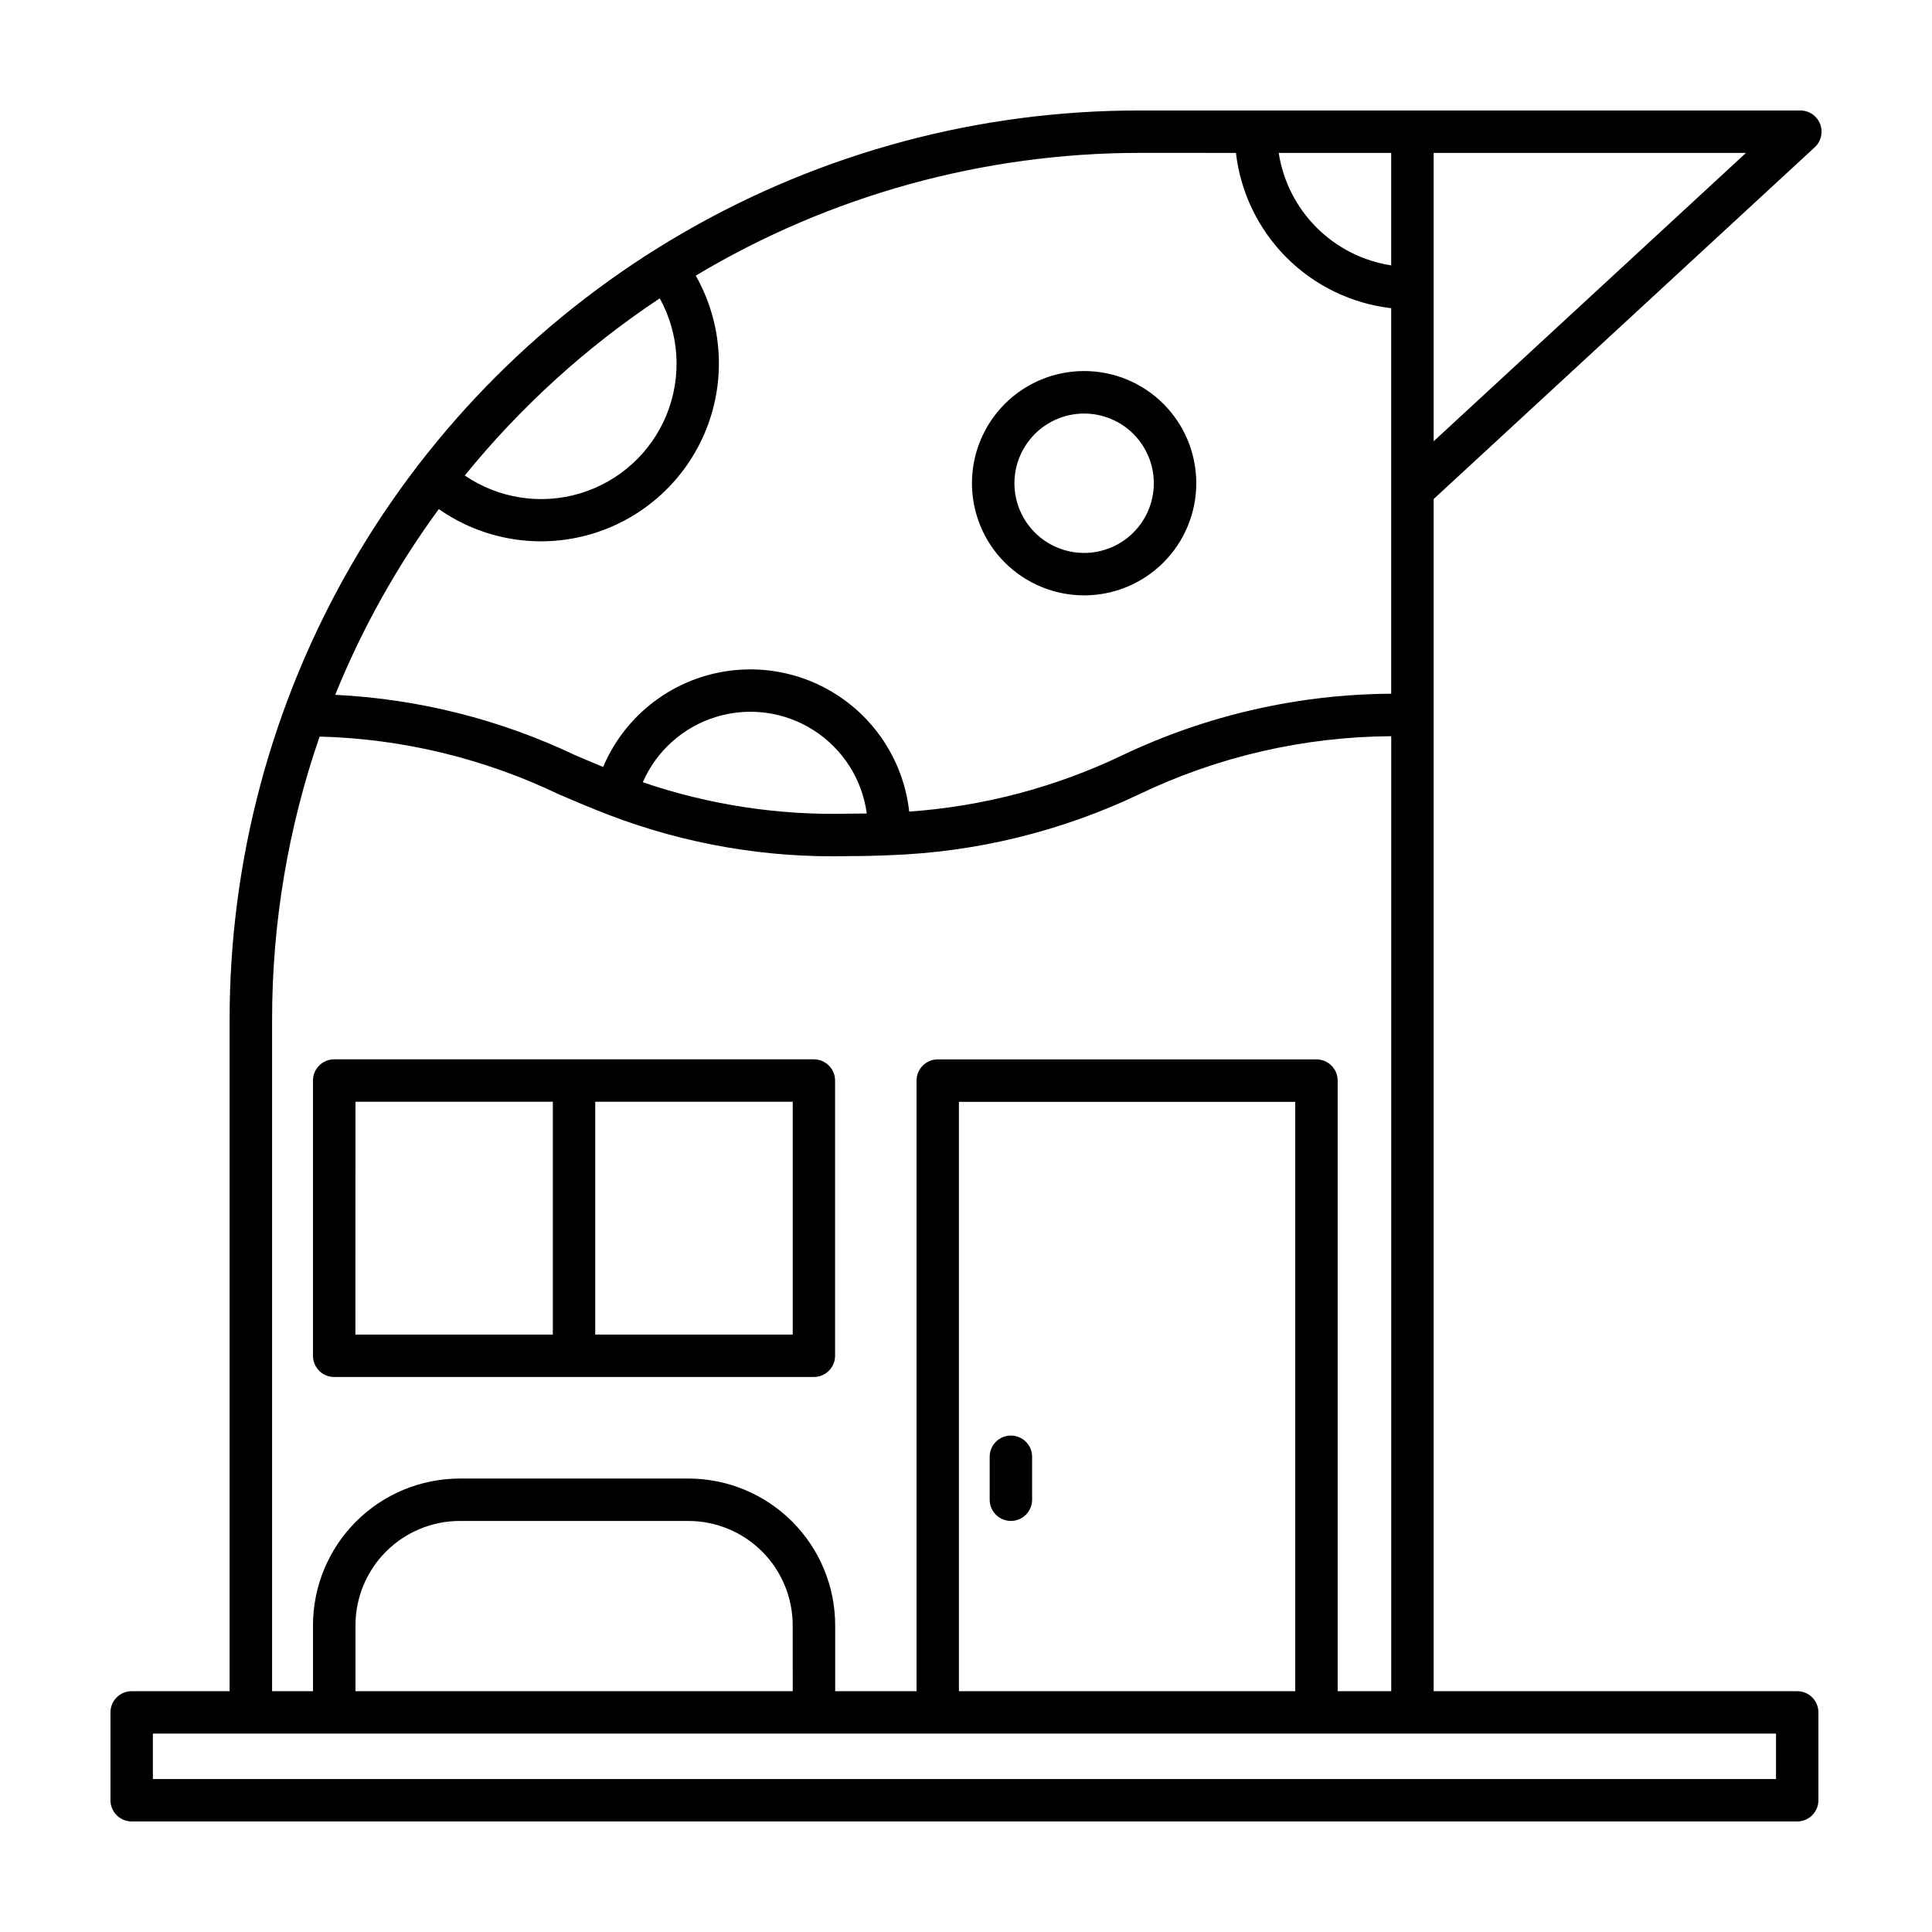
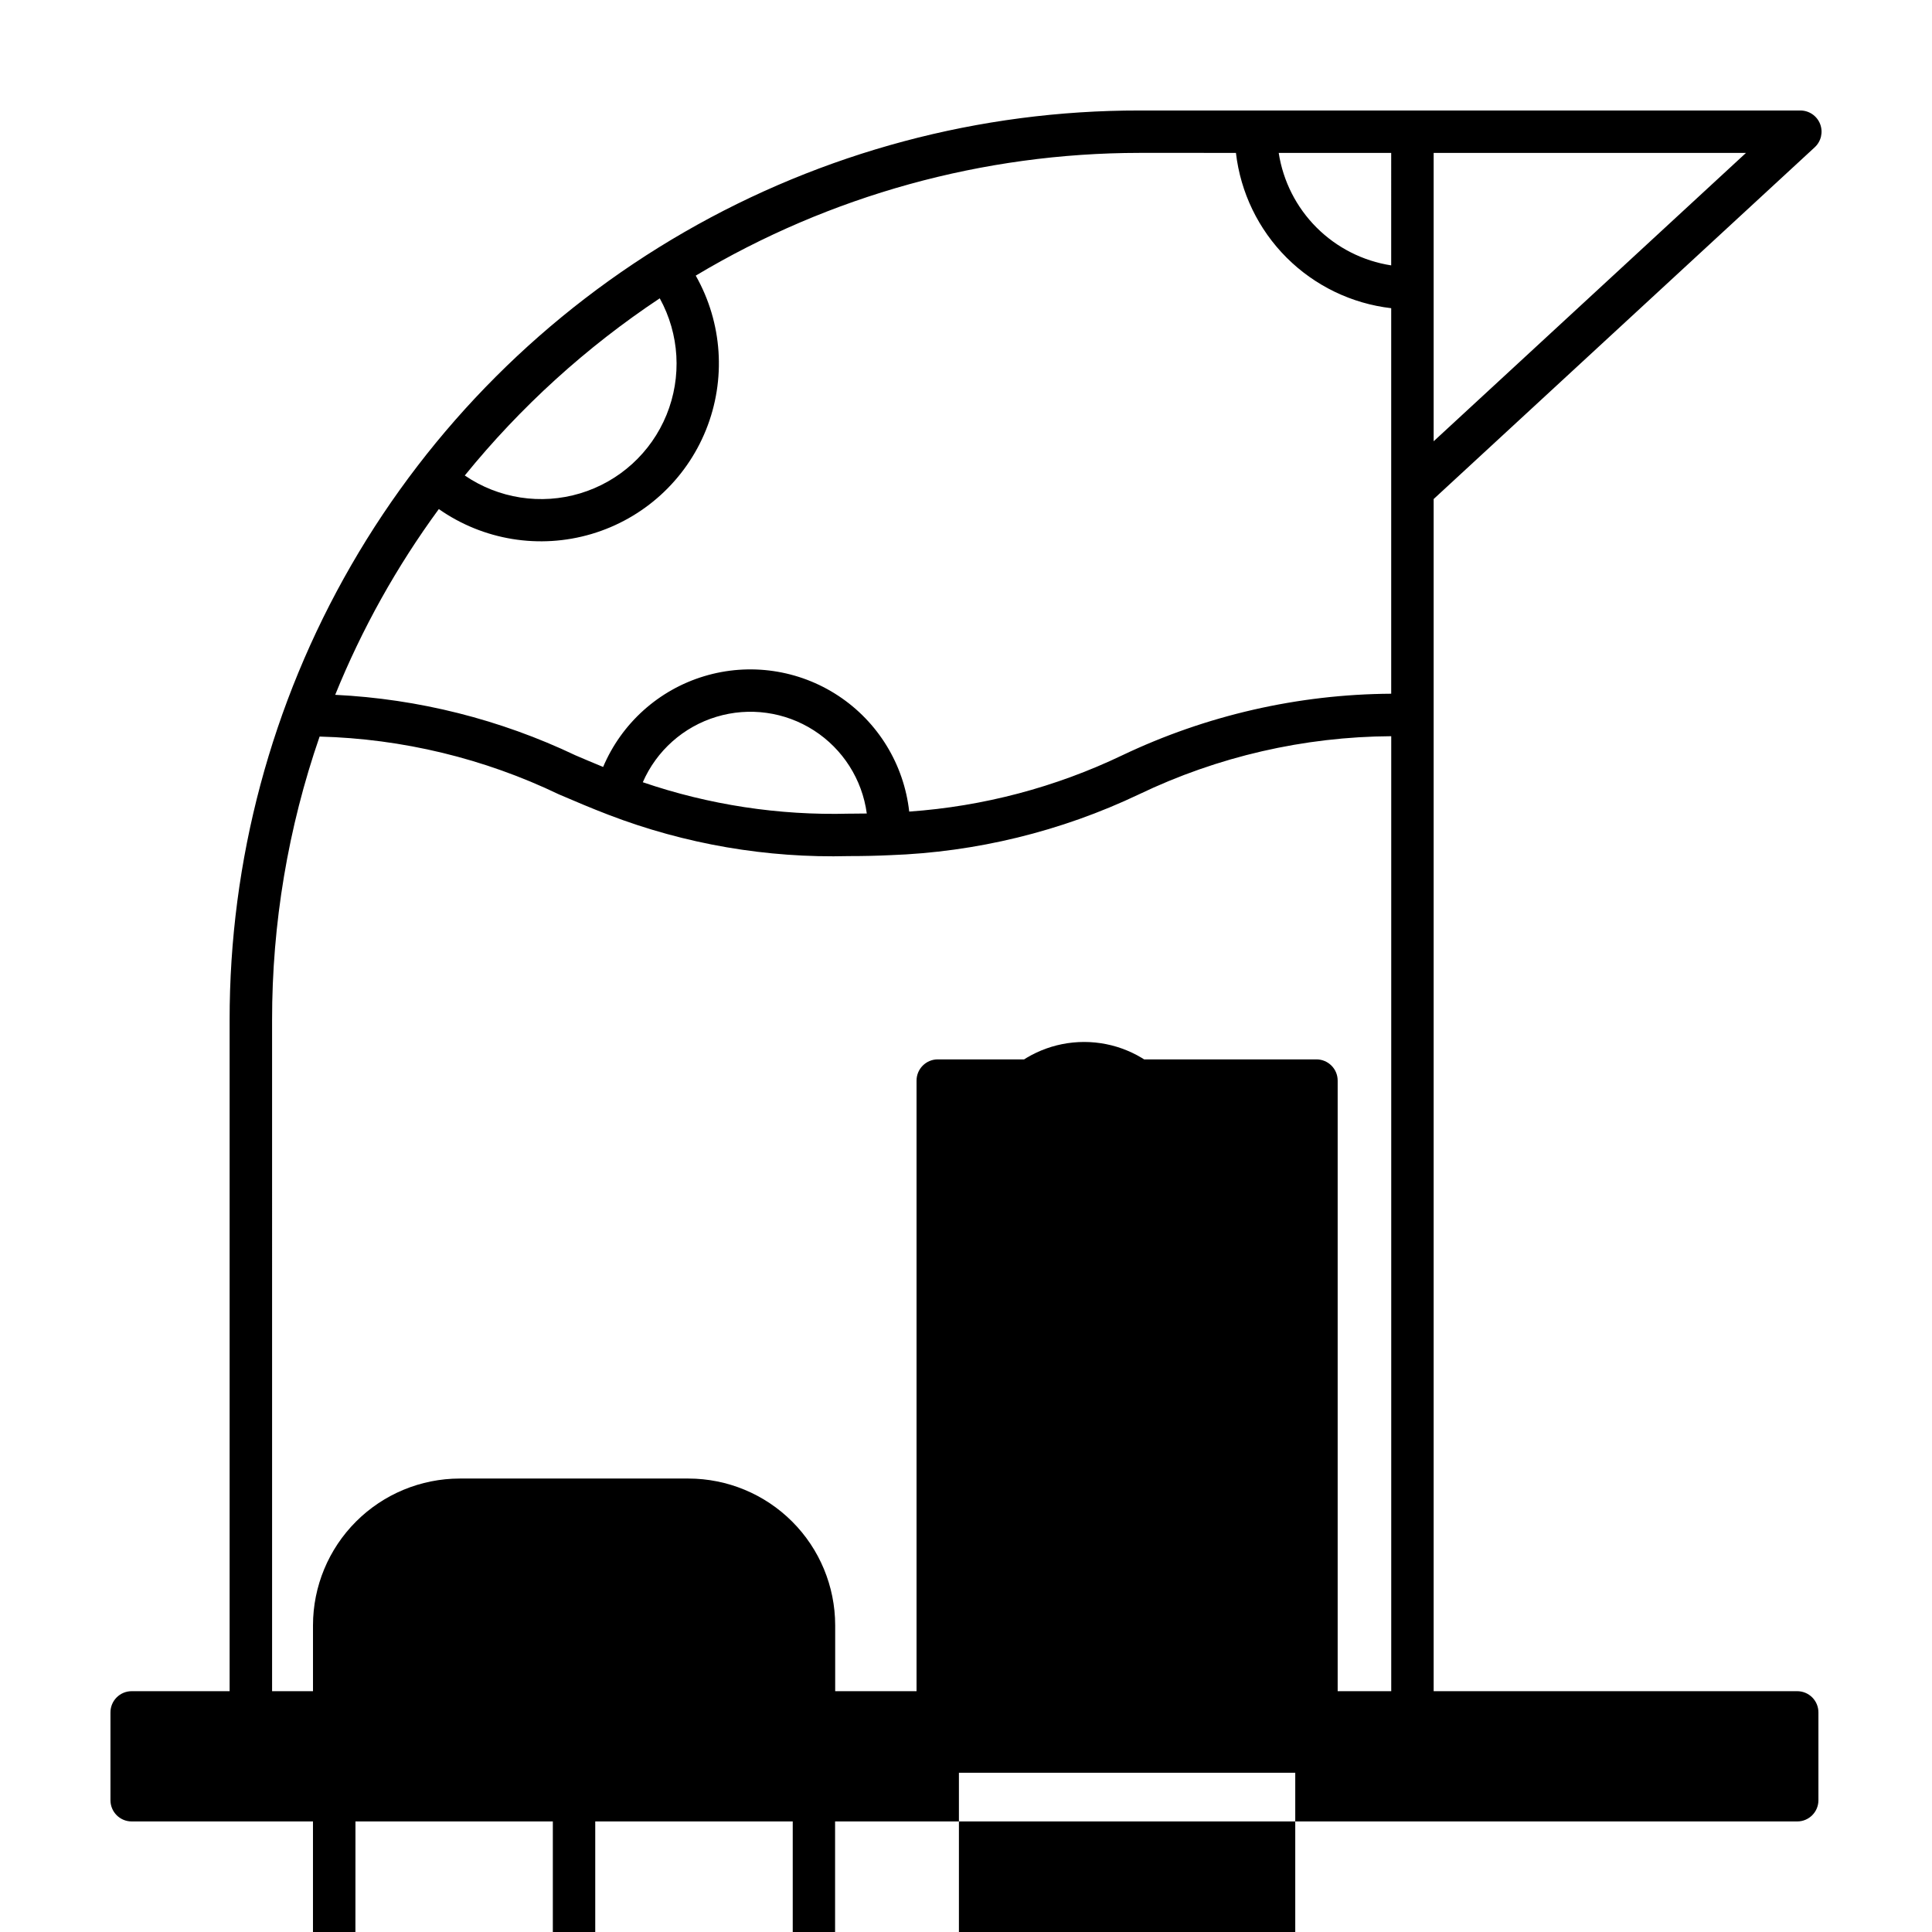
<svg xmlns="http://www.w3.org/2000/svg" fill="#000000" width="800px" height="800px" version="1.1" viewBox="144 144 512 512">
-   <path d="m620.29 592.19h-96.355v-315.94l100.97-93.203v-0.004c1.715-1.566 2.285-4.027 1.441-6.191-0.848-2.164-2.938-3.582-5.262-3.57h-175.12c-42.336-0.043-83.934 11.074-120.61 32.227-36.672 21.156-67.117 51.602-88.273 88.273-21.156 36.668-32.273 78.266-32.23 120.6v177.8h-25.957c-3.102 0-5.621 2.516-5.621 5.617v23.281c0 3.106 2.516 5.621 5.621 5.621h441.39c3.106 0 5.617-2.516 5.617-5.621v-23.281c0-1.488-0.59-2.918-1.645-3.973-1.051-1.051-2.481-1.645-3.973-1.645zm-107.61-377.86h0.004c-7.492-1.16-14.422-4.672-19.781-10.031-5.359-5.359-8.875-12.289-10.031-19.781h29.809zm11.254 46.609v-76.422h82.777zm-52.398-76.422c1.215 10.496 5.941 20.27 13.41 27.742 7.469 7.469 17.242 12.199 27.738 13.414v102.17c-24.664 0.148-48.996 5.715-71.266 16.316-17.715 8.48-36.875 13.543-56.469 14.918-1.391-12.508-8.27-23.75-18.773-30.68-10.504-6.93-23.543-8.832-35.59-5.188-12.043 3.641-21.844 12.453-26.75 24.039-2.481-1.008-4.934-2.055-7.324-3.078-19.957-9.5-41.602-14.953-63.68-16.035 7.082-17.48 16.309-34.016 27.461-49.227 11.773 8.254 26.672 10.688 40.457 6.606 13.789-4.082 24.961-14.234 30.34-27.57s4.383-28.395-2.711-40.902c35.543-21.258 76.176-32.496 117.59-32.527zm-97.828 175.07c-1.547 0.031-3.129 0.047-4.758 0.047v-0.004c-18.551 0.492-37.039-2.328-54.602-8.328 3.644-8.359 10.773-14.699 19.5-17.34 8.73-2.644 18.18-1.328 25.848 3.606 7.672 4.934 12.793 12.98 14.012 22.02zm-54.863-136.53h-0.004c5.234 9.492 5.894 20.844 1.797 30.883-4.098 10.039-12.512 17.684-22.895 20.805-10.383 3.121-21.621 1.383-30.57-4.734 14.75-18.172 32.172-34.004 51.668-46.953zm-102.74 191.32c-0.023-25.586 4.231-50.996 12.594-75.18 21.977 0.578 43.582 5.797 63.398 15.309 4.219 1.805 8.566 3.664 13.141 5.414 20.316 7.801 41.973 11.523 63.727 10.953 3.856 0 7.516-0.082 10.871-0.242 22.871-0.805 45.332-6.293 66-16.121 20.875-10.012 43.707-15.277 66.855-15.41v253.08h-14.195v-161.81c0-3.106-2.516-5.621-5.621-5.625h-100.38c-3.094 0.012-5.602 2.527-5.602 5.625v161.81h-21.562v-17.473c-0.012-10.309-4.113-20.195-11.406-27.484-7.293-7.289-17.176-11.387-27.488-11.395h-60.613c-10.309 0.012-20.188 4.113-27.477 11.402-7.289 7.289-11.391 17.168-11.402 27.477v17.473h-10.84zm137.98 177.8h-115.88v-17.473c0.008-7.324 2.922-14.352 8.102-19.531 5.18-5.184 12.207-8.098 19.531-8.105h60.594c7.328 0.008 14.352 2.922 19.535 8.102 5.18 5.184 8.094 12.207 8.102 19.535zm133.17 0h-89.133v-156.18h89.133zm127.41 23.281h-430.15v-12.043l430.15 0.004zm-183.36-313.68c7.883 0 15.441-3.133 21.016-8.707 5.578-5.574 8.707-13.137 8.707-21.02 0-7.883-3.129-15.441-8.707-21.02-5.574-5.574-13.133-8.703-21.016-8.703-7.883 0-15.445 3.129-21.02 8.703-5.574 5.578-8.707 13.137-8.707 21.02 0 7.883 3.133 15.445 8.707 21.02 5.574 5.574 13.137 8.707 21.02 8.707zm0-48.184c4.898 0 9.594 1.945 13.059 5.406 3.465 3.465 5.41 8.164 5.41 13.062 0 4.898-1.945 9.594-5.41 13.059s-8.16 5.41-13.059 5.41c-4.898 0-9.598-1.945-13.062-5.41-3.461-3.465-5.41-8.16-5.41-13.059 0.008-4.898 1.957-9.59 5.418-13.055 3.465-3.461 8.156-5.41 13.055-5.414zm-198.74 255.32h127.12c3.102 0 5.617-2.516 5.621-5.617v-72.941c0-3.106-2.516-5.625-5.621-5.625h-127.12c-3.106 0-5.625 2.519-5.625 5.625v72.941c0.004 3.102 2.519 5.617 5.625 5.617zm121.52-11.238-52.34-0.004v-61.695h52.336zm-115.88-61.695 52.301-0.004v61.695h-52.324zm168.07 105.46v-11.379c0-3.106 2.519-5.621 5.625-5.621 3.106 0 5.621 2.516 5.621 5.621v11.379c0 3.106-2.516 5.621-5.621 5.621-3.106 0-5.625-2.516-5.625-5.621z" />
+   <path d="m620.29 592.19h-96.355v-315.94l100.97-93.203v-0.004c1.715-1.566 2.285-4.027 1.441-6.191-0.848-2.164-2.938-3.582-5.262-3.57h-175.12c-42.336-0.043-83.934 11.074-120.61 32.227-36.672 21.156-67.117 51.602-88.273 88.273-21.156 36.668-32.273 78.266-32.23 120.6v177.8h-25.957c-3.102 0-5.621 2.516-5.621 5.617v23.281c0 3.106 2.516 5.621 5.621 5.621h441.39c3.106 0 5.617-2.516 5.617-5.621v-23.281c0-1.488-0.59-2.918-1.645-3.973-1.051-1.051-2.481-1.645-3.973-1.645zm-107.61-377.86h0.004c-7.492-1.16-14.422-4.672-19.781-10.031-5.359-5.359-8.875-12.289-10.031-19.781h29.809zm11.254 46.609v-76.422h82.777zm-52.398-76.422c1.215 10.496 5.941 20.27 13.41 27.742 7.469 7.469 17.242 12.199 27.738 13.414v102.17c-24.664 0.148-48.996 5.715-71.266 16.316-17.715 8.48-36.875 13.543-56.469 14.918-1.391-12.508-8.27-23.75-18.773-30.68-10.504-6.93-23.543-8.832-35.59-5.188-12.043 3.641-21.844 12.453-26.75 24.039-2.481-1.008-4.934-2.055-7.324-3.078-19.957-9.5-41.602-14.953-63.68-16.035 7.082-17.48 16.309-34.016 27.461-49.227 11.773 8.254 26.672 10.688 40.457 6.606 13.789-4.082 24.961-14.234 30.34-27.57s4.383-28.395-2.711-40.902c35.543-21.258 76.176-32.496 117.59-32.527zm-97.828 175.07c-1.547 0.031-3.129 0.047-4.758 0.047v-0.004c-18.551 0.492-37.039-2.328-54.602-8.328 3.644-8.359 10.773-14.699 19.5-17.34 8.73-2.644 18.18-1.328 25.848 3.606 7.672 4.934 12.793 12.98 14.012 22.02zm-54.863-136.53h-0.004c5.234 9.492 5.894 20.844 1.797 30.883-4.098 10.039-12.512 17.684-22.895 20.805-10.383 3.121-21.621 1.383-30.57-4.734 14.75-18.172 32.172-34.004 51.668-46.953zm-102.74 191.32c-0.023-25.586 4.231-50.996 12.594-75.18 21.977 0.578 43.582 5.797 63.398 15.309 4.219 1.805 8.566 3.664 13.141 5.414 20.316 7.801 41.973 11.523 63.727 10.953 3.856 0 7.516-0.082 10.871-0.242 22.871-0.805 45.332-6.293 66-16.121 20.875-10.012 43.707-15.277 66.855-15.41v253.08h-14.195v-161.81c0-3.106-2.516-5.621-5.621-5.625h-100.38c-3.094 0.012-5.602 2.527-5.602 5.625v161.81h-21.562v-17.473c-0.012-10.309-4.113-20.195-11.406-27.484-7.293-7.289-17.176-11.387-27.488-11.395h-60.613c-10.309 0.012-20.188 4.113-27.477 11.402-7.289 7.289-11.391 17.168-11.402 27.477v17.473h-10.84m137.98 177.8h-115.88v-17.473c0.008-7.324 2.922-14.352 8.102-19.531 5.18-5.184 12.207-8.098 19.531-8.105h60.594c7.328 0.008 14.352 2.922 19.535 8.102 5.18 5.184 8.094 12.207 8.102 19.535zm133.17 0h-89.133v-156.18h89.133zm127.41 23.281h-430.15v-12.043l430.15 0.004zm-183.36-313.68c7.883 0 15.441-3.133 21.016-8.707 5.578-5.574 8.707-13.137 8.707-21.02 0-7.883-3.129-15.441-8.707-21.02-5.574-5.574-13.133-8.703-21.016-8.703-7.883 0-15.445 3.129-21.02 8.703-5.574 5.578-8.707 13.137-8.707 21.02 0 7.883 3.133 15.445 8.707 21.02 5.574 5.574 13.137 8.707 21.02 8.707zm0-48.184c4.898 0 9.594 1.945 13.059 5.406 3.465 3.465 5.41 8.164 5.41 13.062 0 4.898-1.945 9.594-5.41 13.059s-8.16 5.41-13.059 5.41c-4.898 0-9.598-1.945-13.062-5.41-3.461-3.465-5.41-8.16-5.41-13.059 0.008-4.898 1.957-9.59 5.418-13.055 3.465-3.461 8.156-5.41 13.055-5.414zm-198.74 255.32h127.12c3.102 0 5.617-2.516 5.621-5.617v-72.941c0-3.106-2.516-5.625-5.621-5.625h-127.12c-3.106 0-5.625 2.519-5.625 5.625v72.941c0.004 3.102 2.519 5.617 5.625 5.617zm121.52-11.238-52.34-0.004v-61.695h52.336zm-115.88-61.695 52.301-0.004v61.695h-52.324zm168.07 105.46v-11.379c0-3.106 2.519-5.621 5.625-5.621 3.106 0 5.621 2.516 5.621 5.621v11.379c0 3.106-2.516 5.621-5.621 5.621-3.106 0-5.625-2.516-5.625-5.621z" />
</svg>